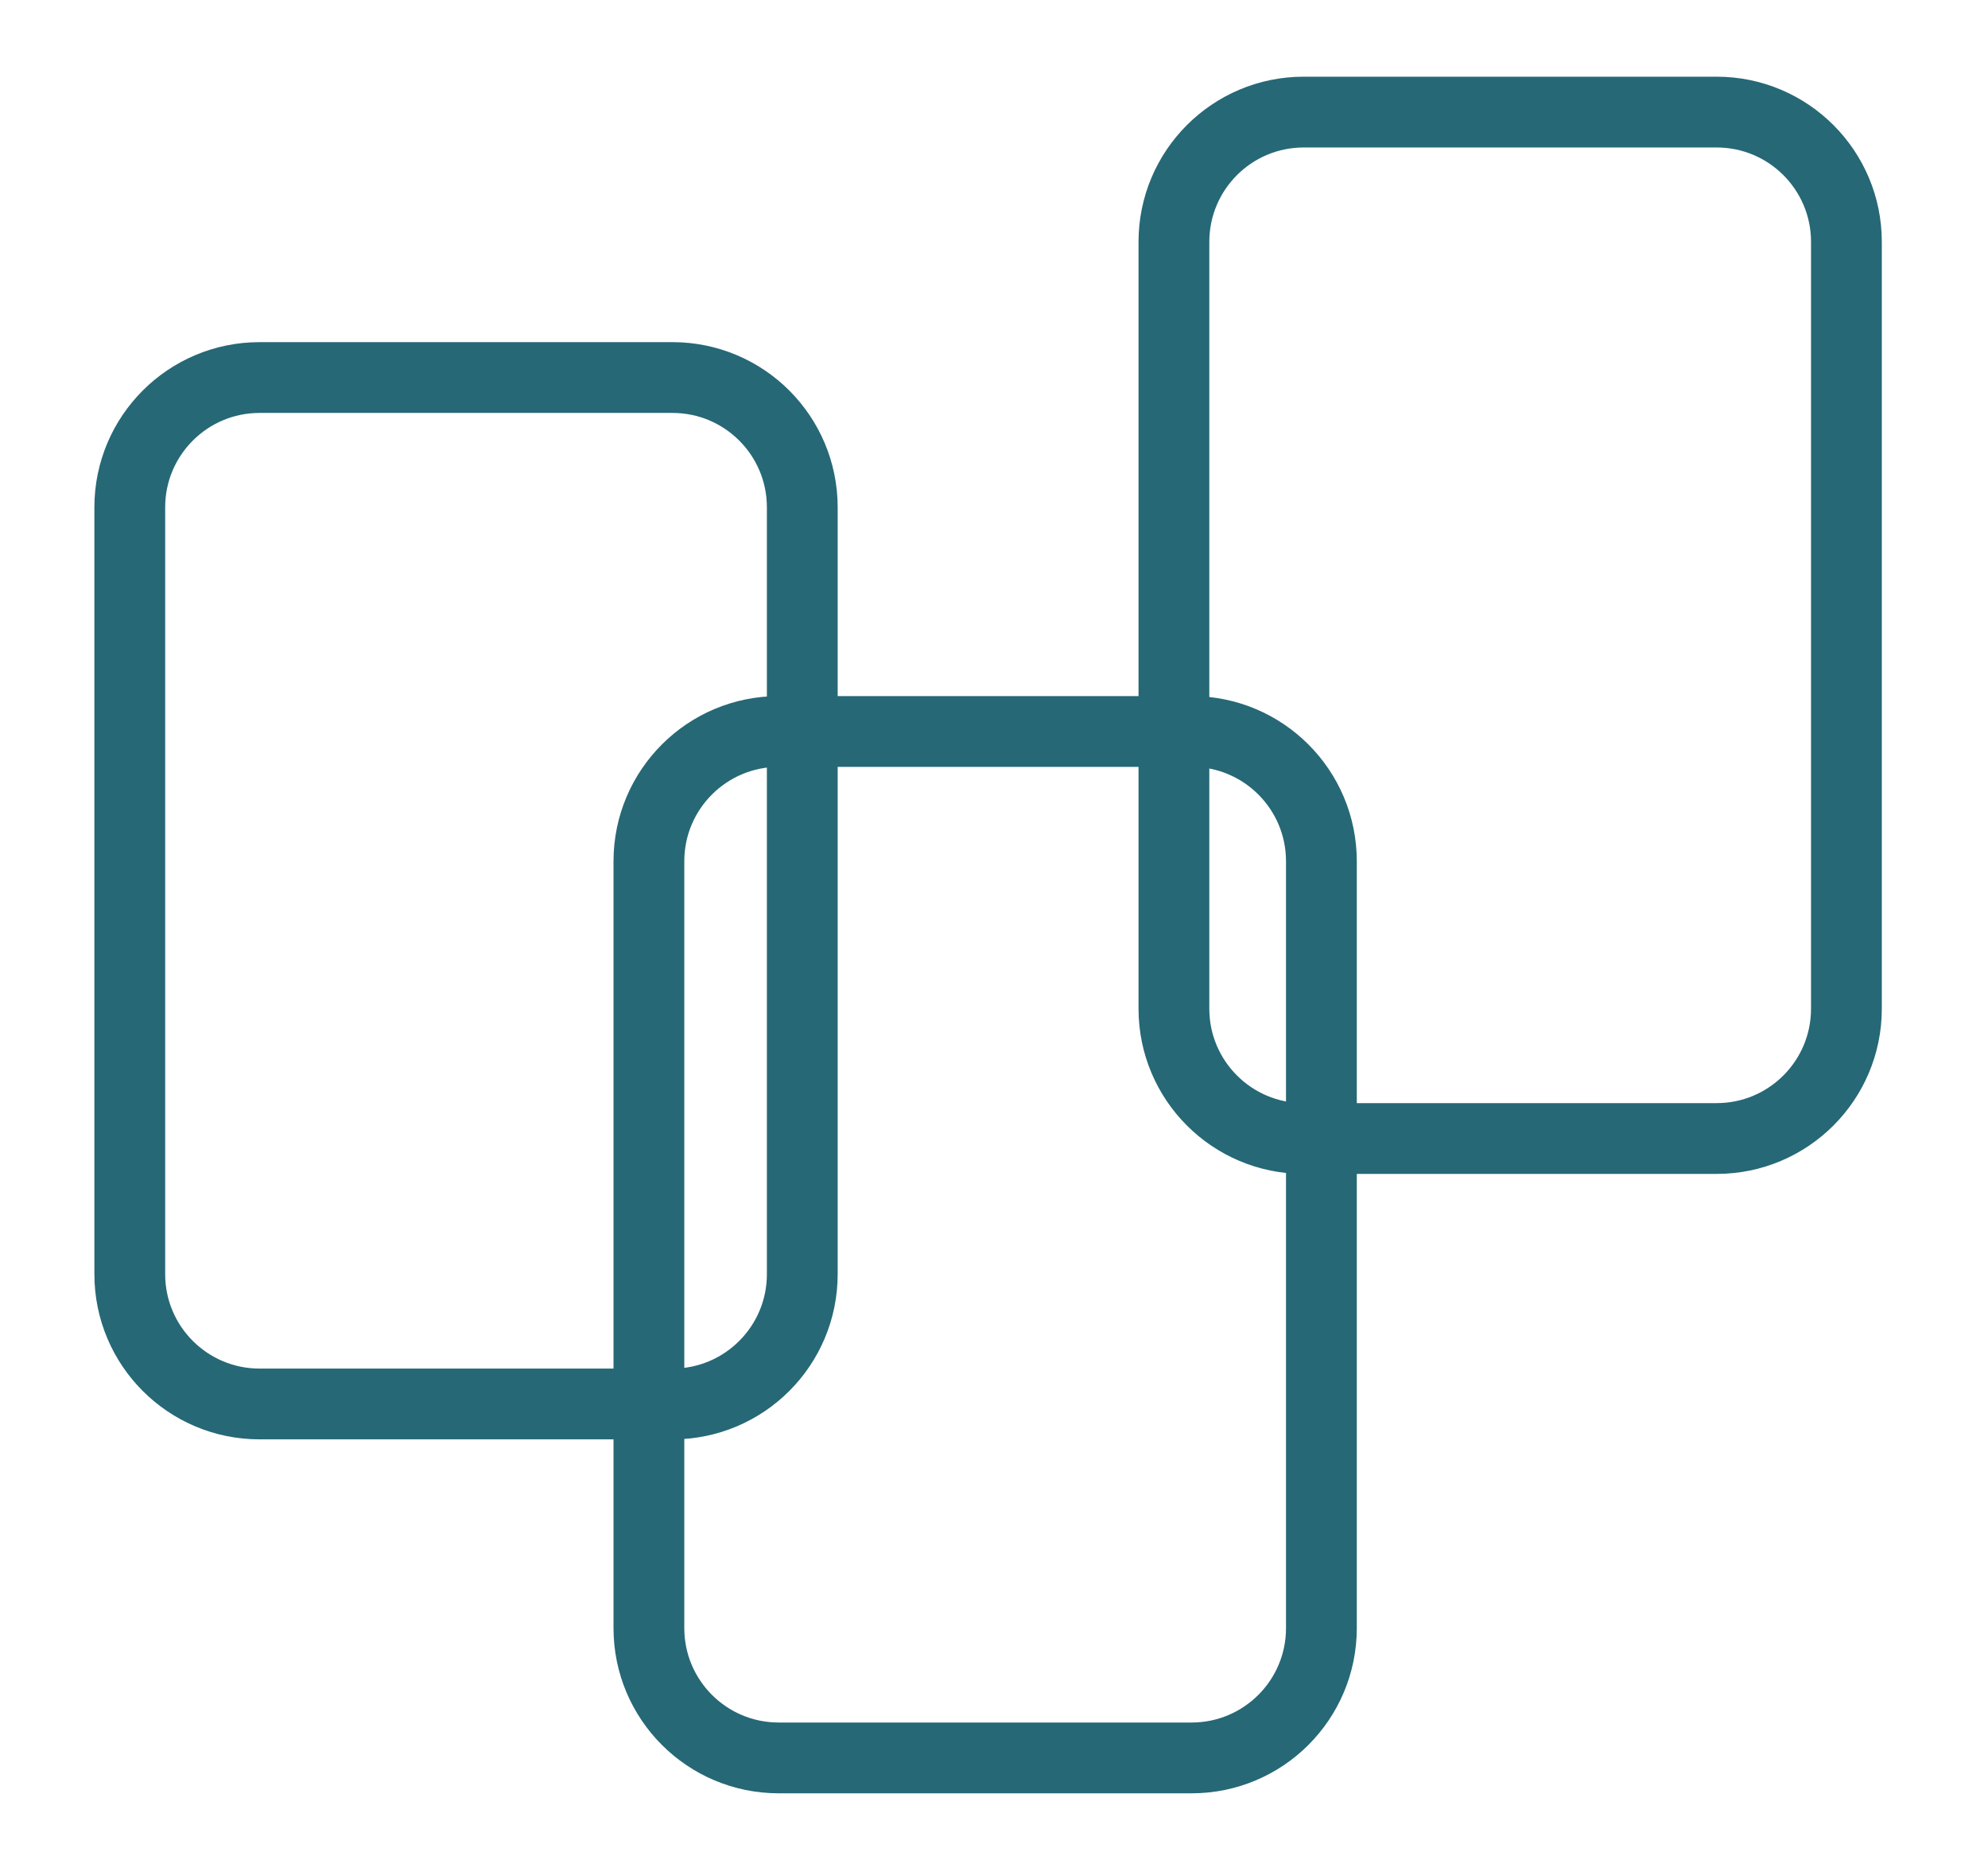
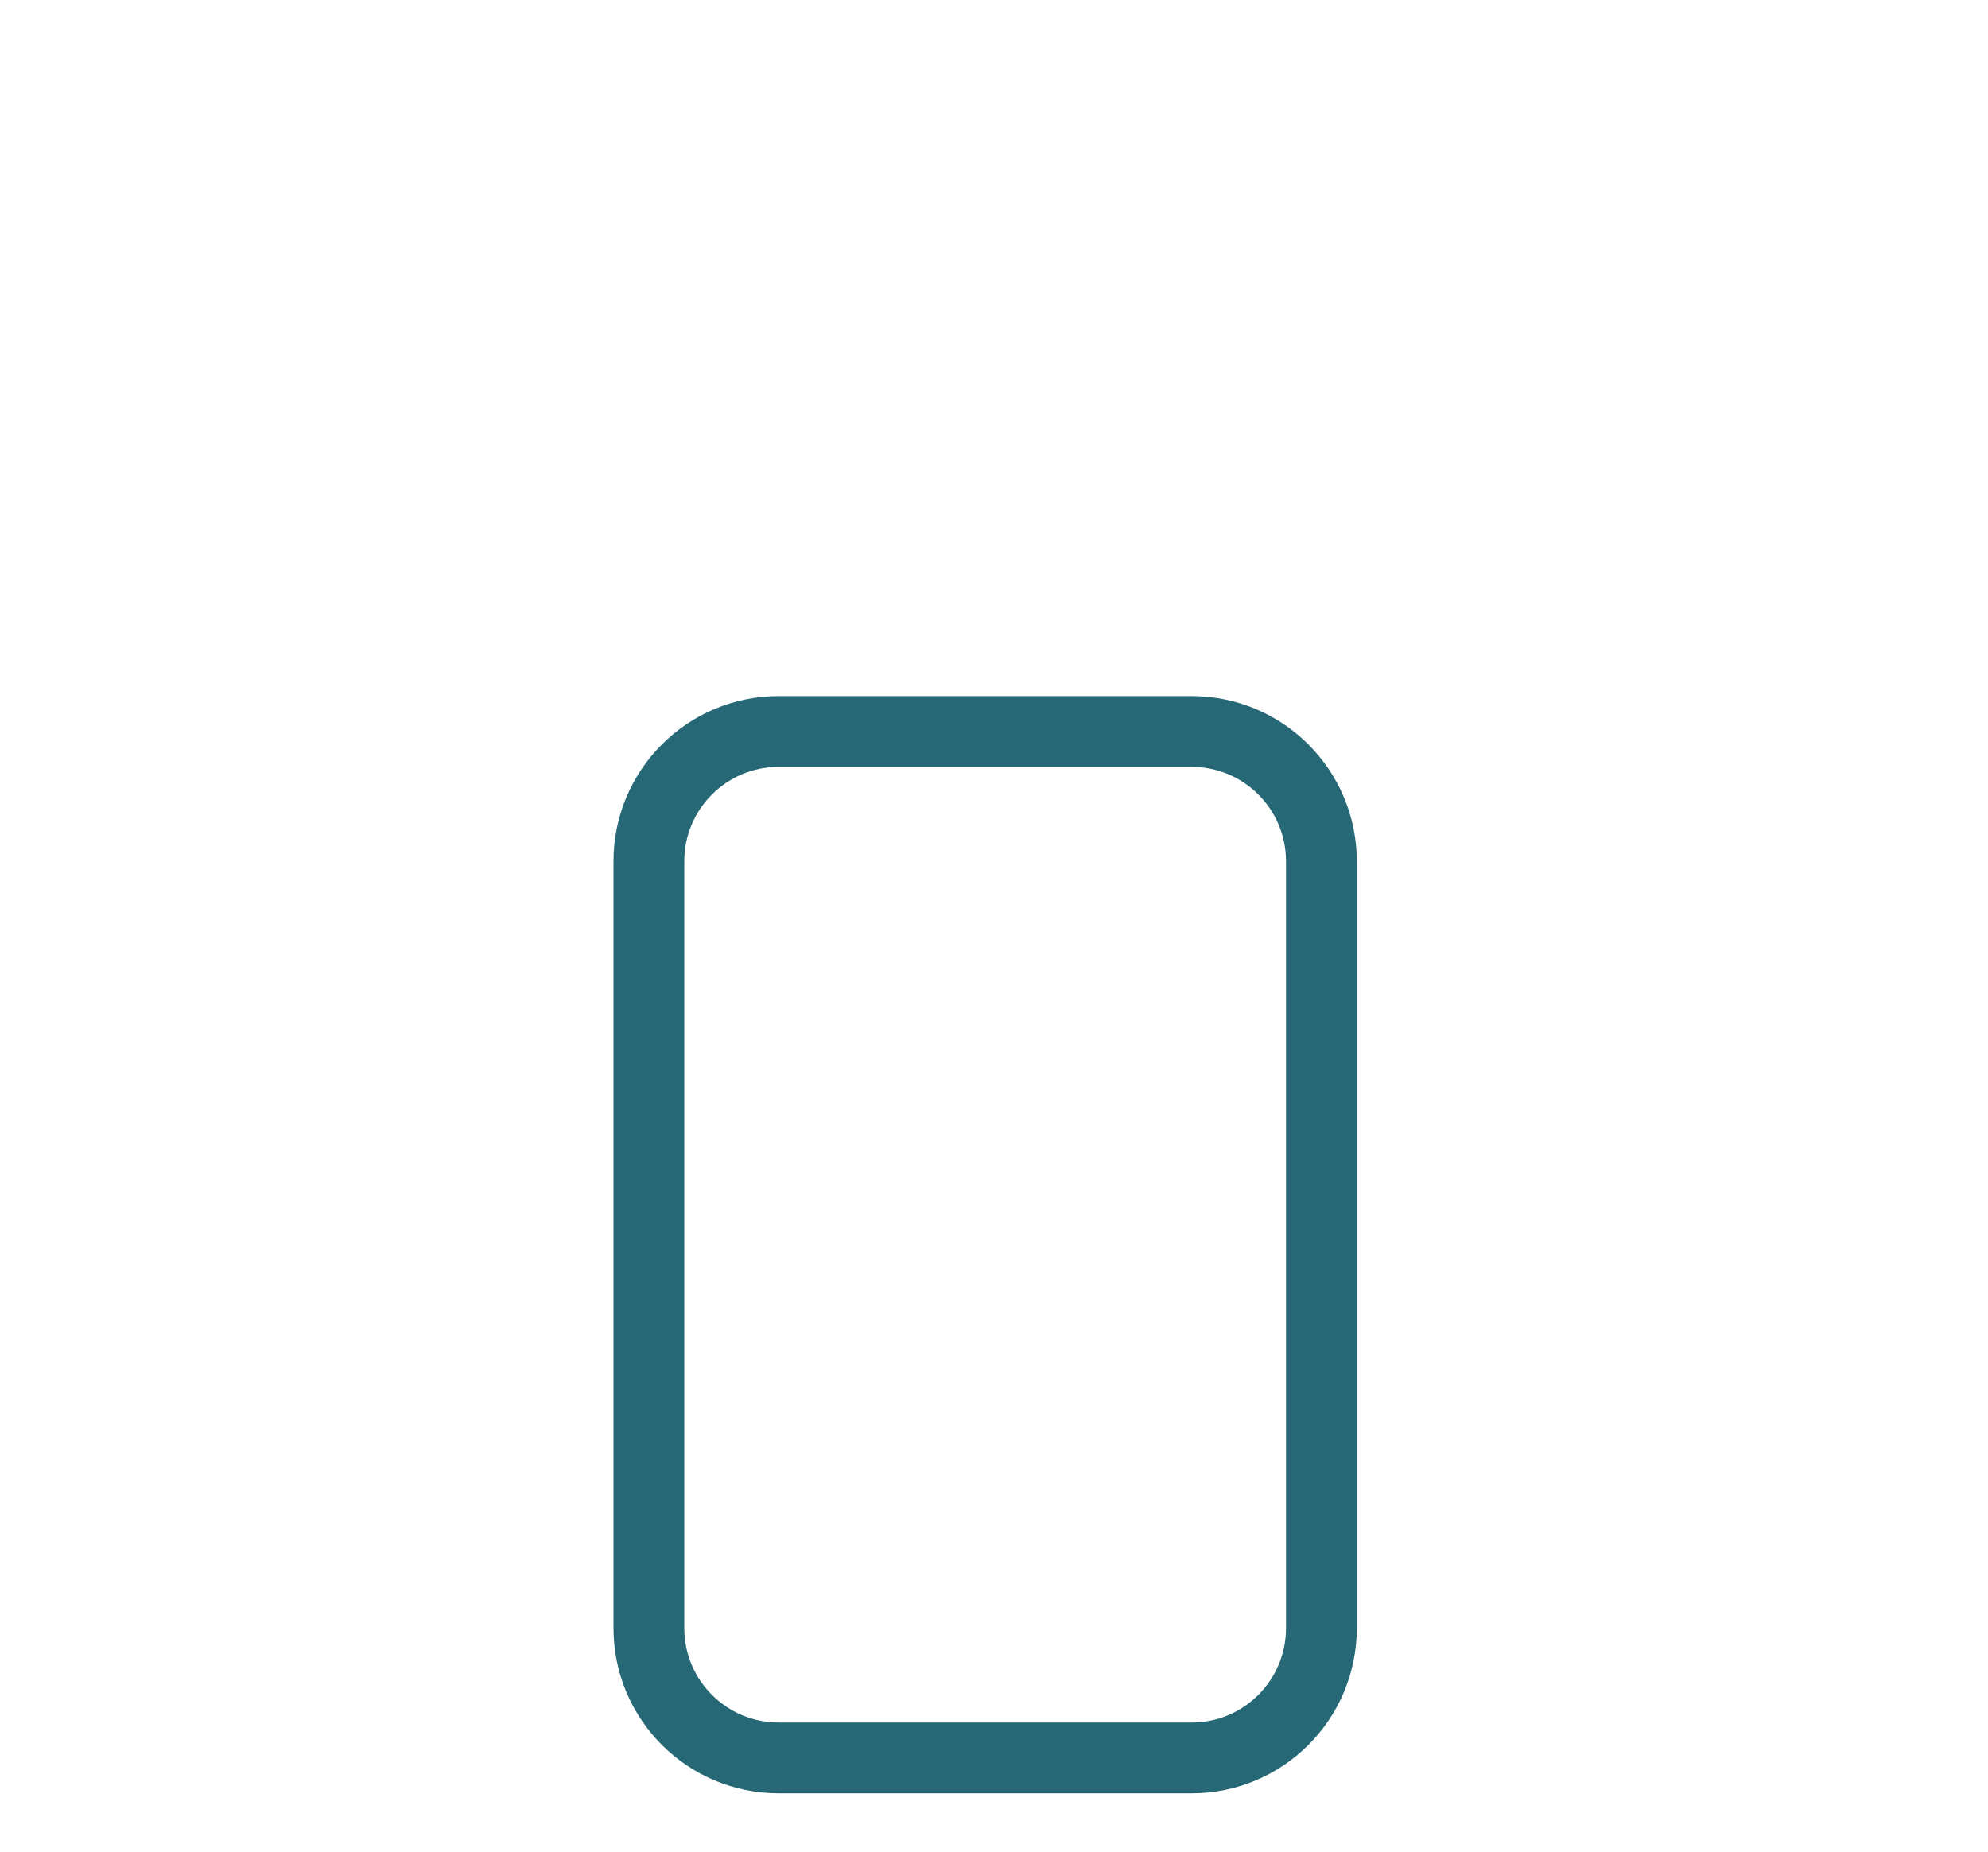
<svg xmlns="http://www.w3.org/2000/svg" data-bbox="22 19 291 279" viewBox="0 0 337 314" height="314" width="337" data-type="ugc">
  <g stroke-linejoin="round" fill-rule="evenodd">
-     <path stroke-width="12" stroke="#266876" d="M136 86v130c0 12.15-9.85 22-22 22H44c-12.15 0-22-9.85-22-22V86c0-12.15 9.85-22 22-22h70c12.15 0 22 9.85 22 22z" fill="none" />
    <path stroke-width="12" stroke="#266876" d="M224 146v130c0 12.15-9.85 22-22 22h-70c-12.15 0-22-9.85-22-22V146c0-12.15 9.85-22 22-22h70c12.15 0 22 9.85 22 22z" fill="none" />
-     <path stroke-width="12" stroke="#266876" d="M313 41v130c0 12.15-9.85 22-22 22h-70c-12.15 0-22-9.85-22-22V41c0-12.15 9.85-22 22-22h70c12.15 0 22 9.85 22 22z" fill="none" />
  </g>
</svg>